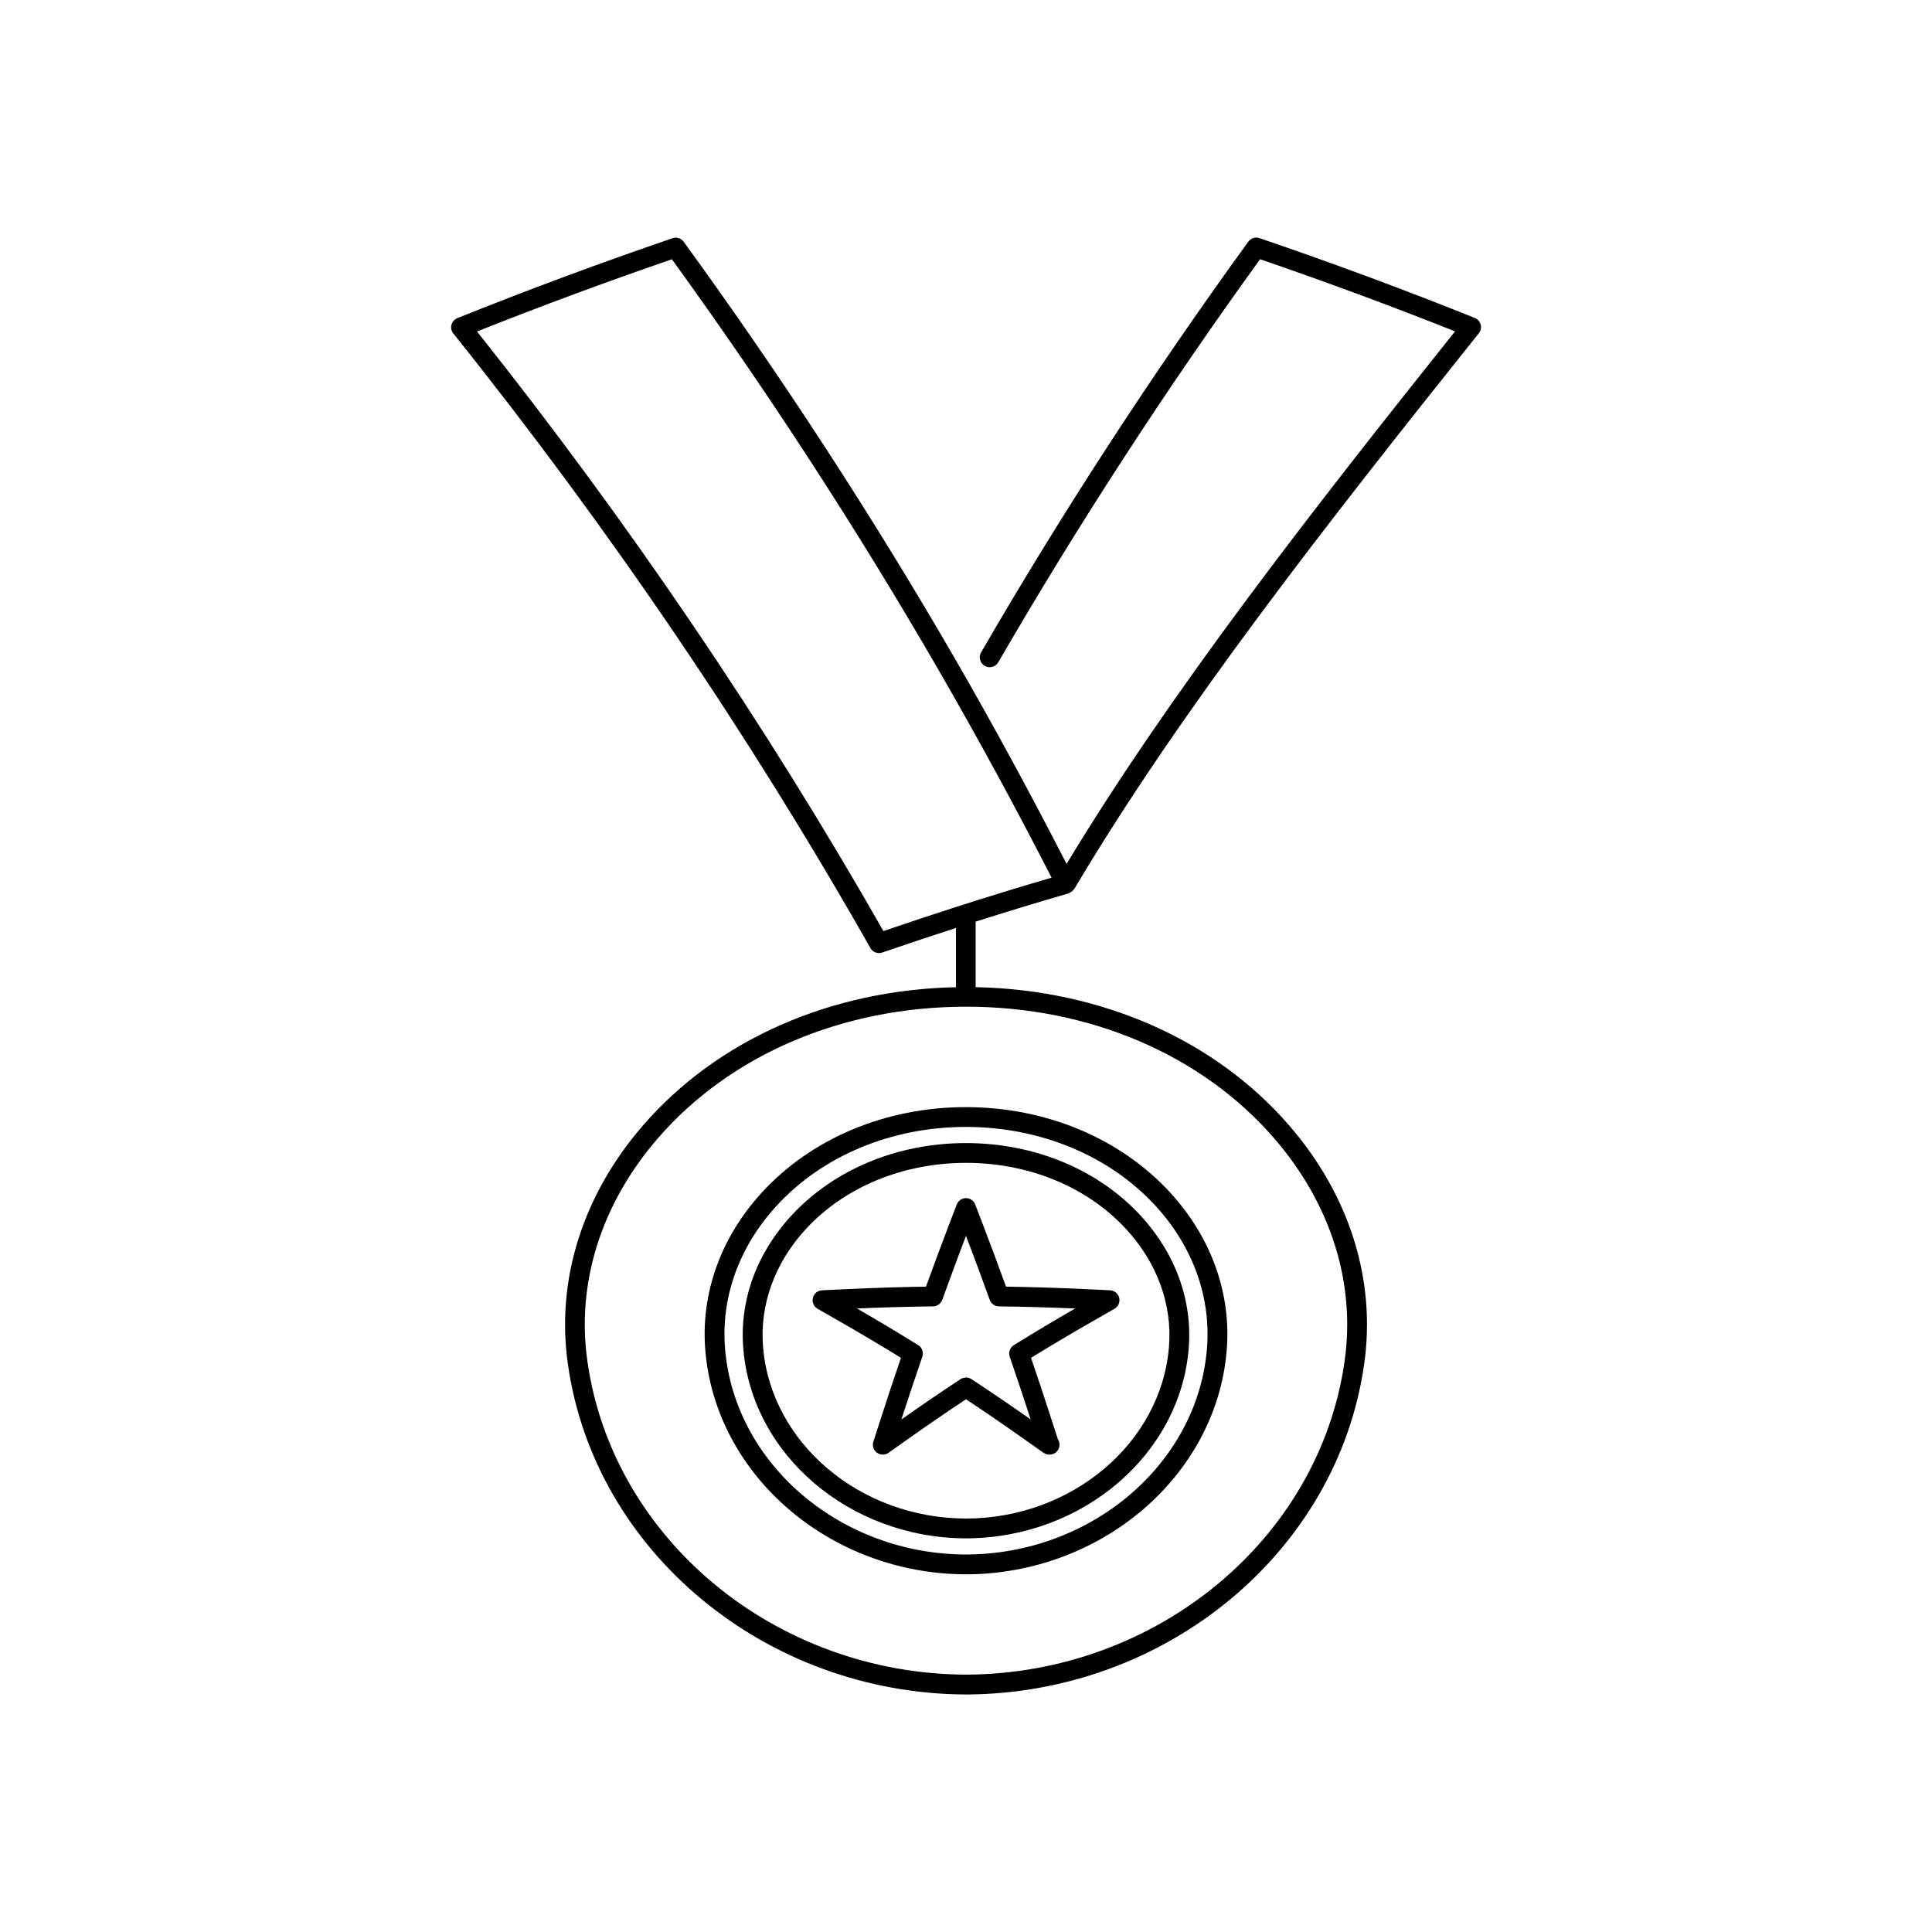
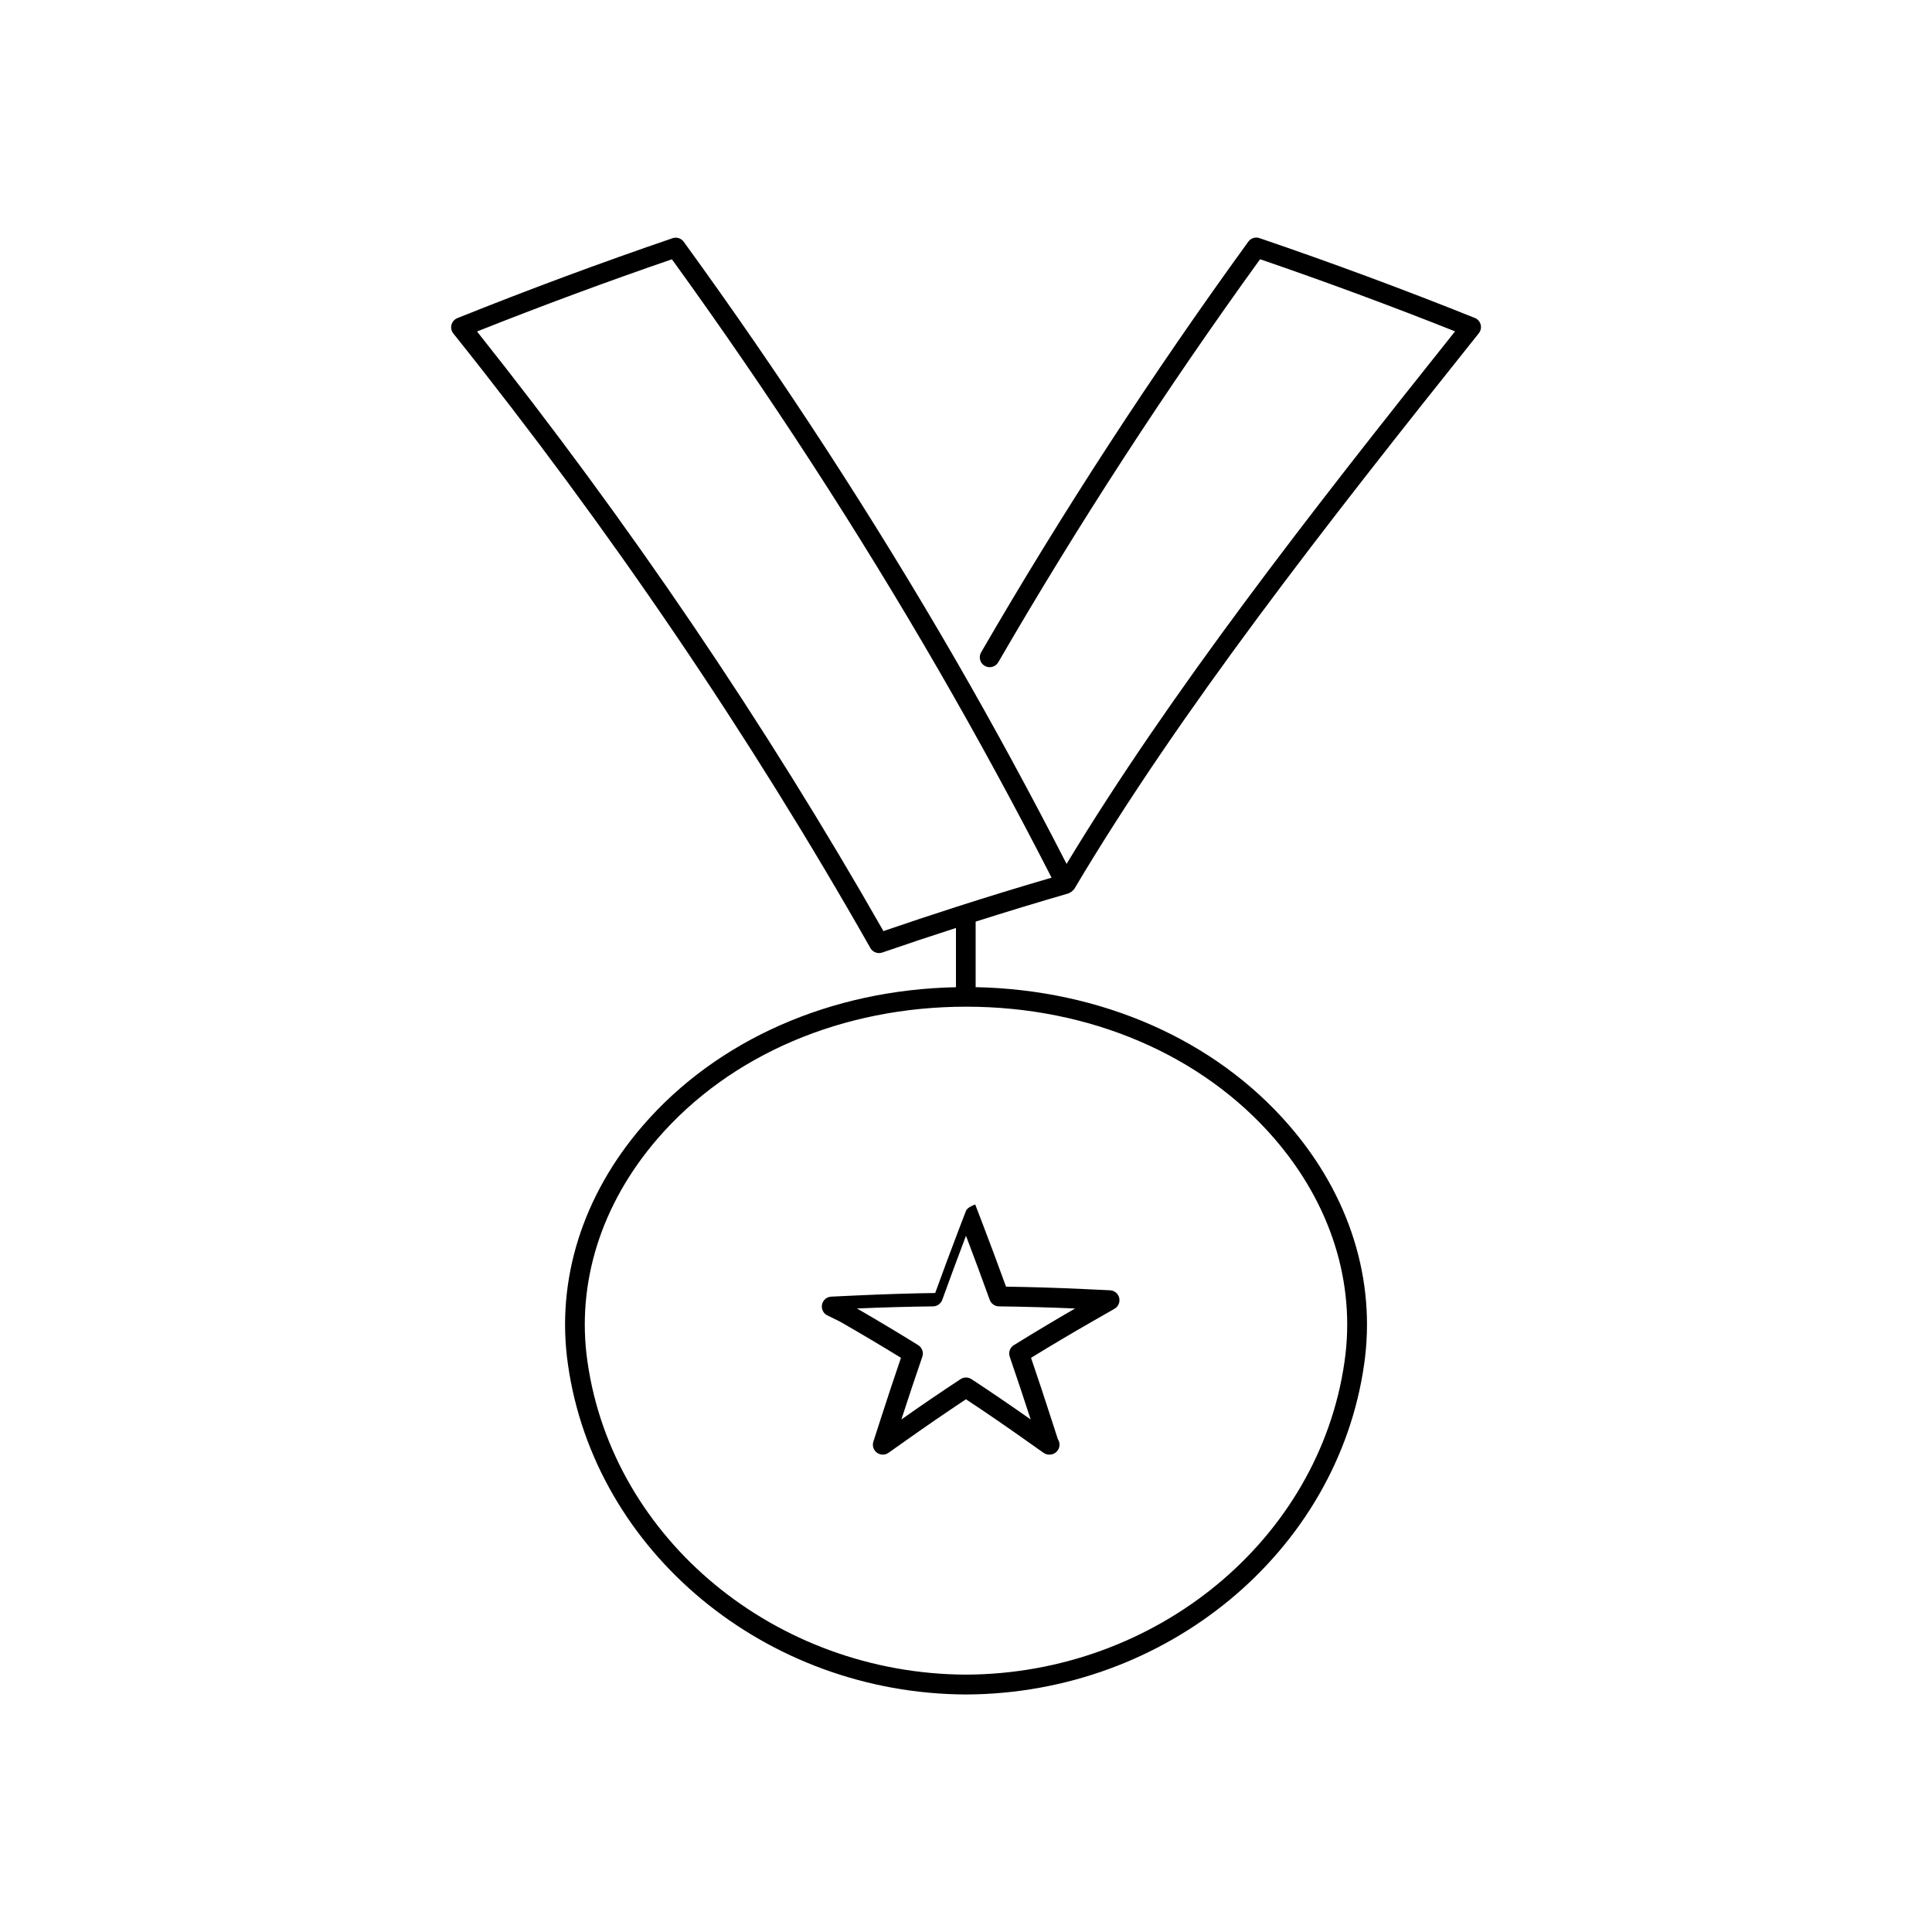
<svg xmlns="http://www.w3.org/2000/svg" fill="#000000" width="800px" height="800px" version="1.1" viewBox="144 144 512 512">
  <g>
    <path d="m427.18 380.75c0.109-0.031 0.195-0.117 0.305-0.164 0.148-0.066 0.285-0.137 0.414-0.23 0.234-0.156 0.426-0.352 0.598-0.578 0.062-0.082 0.156-0.117 0.211-0.211 27.824-46.891 66.582-96.406 107.19-147.25 0.52-0.652 0.699-1.508 0.488-2.305-0.211-0.797-0.789-1.457-1.559-1.762-18.668-7.488-37.859-14.605-57.051-21.148-1.09-0.379-2.297 0.012-2.965 0.945-25.527 35.176-49.348 71.793-70.805 108.83-0.73 1.254-0.301 2.859 0.957 3.586 1.238 0.719 2.856 0.305 3.59-0.957 21.051-36.332 44.387-72.262 69.379-106.81 17.367 5.961 34.723 12.379 51.672 19.117-38.797 48.605-75.676 95.984-102.95 141.13-9.285-18.094-19.098-36.223-29.324-53.945-21.816-37.754-46.09-75.078-72.141-110.93-0.676-0.934-1.891-1.316-2.969-0.938-19.004 6.492-38.184 13.617-57.016 21.172-0.77 0.309-1.348 0.965-1.559 1.762-0.215 0.805-0.031 1.66 0.488 2.309 41.395 51.734 78.582 106.53 110.53 162.87 0.477 0.84 1.359 1.328 2.281 1.328 0.285 0 0.57-0.047 0.855-0.141 6.461-2.234 12.988-4.398 19.539-6.512v15.703c-33.145 0.668-63.27 13.906-82.945 36.633-16.055 18.547-23.113 41.059-19.875 63.391 7.062 49.617 52.422 87.199 105.48 87.406h0.02c53.043-0.199 98.391-37.785 105.48-87.418 3.238-22.34-3.816-44.855-19.863-63.391-19.68-22.723-49.797-35.969-83.082-36.637v-17.371c8.074-2.559 16.316-5.078 24.621-7.477zm54.492 64.918c15.035 17.371 21.66 38.395 18.637 59.207-6.727 47.078-49.844 82.723-100.3 82.918-50.465-0.199-93.594-35.84-100.32-82.914-3.019-20.809 3.606-41.836 18.645-59.215 19.195-22.172 48.941-34.883 81.742-34.883 32.652 0 62.391 12.719 81.598 34.887zm-84.293-61.32c-6.453 2.074-12.883 4.207-19.262 6.398-31.27-54.91-67.484-108.34-107.7-158.9 17.082-6.789 34.434-13.219 51.645-19.133 25.512 35.227 49.293 71.855 70.703 108.9 10.43 18.059 20.484 36.543 29.914 54.977-8.551 2.496-17.039 5.102-25.297 7.754z" />
-     <path d="m345.91 460.02c-10.969 11.953-16.289 26.887-14.977 42.047 2.852 33.094 33.188 59.07 69.074 59.145 35.887-0.082 66.227-26.062 69.062-59.148 1.309-15.168-4.008-30.086-14.973-42.031-13.188-14.379-32.922-22.633-54.148-22.633-21.168-0.004-40.863 8.242-54.039 22.621zm117.93 41.586c-2.609 30.398-30.656 54.277-63.84 54.352-33.18-0.062-61.219-23.938-63.836-54.344-1.18-13.672 3.656-27.191 13.625-38.047 12.188-13.293 30.477-20.918 50.172-20.918 19.754 0 38.078 7.629 50.285 20.93 9.941 10.84 14.773 24.348 13.594 38.027z" />
-     <path d="m340.97 501.27c2.246 28.207 28.172 50.348 59.023 50.406h0.012c30.844-0.062 56.773-22.199 59.02-50.406 1.012-12.637-3.516-25.113-12.758-35.129-11.262-12.211-28.113-19.215-46.312-19.215-18.109 0-34.961 7-46.23 19.215-9.242 10.004-13.766 22.484-12.754 35.129zm59.062-49.102c16.652 0 32.102 6.387 42.379 17.523 8.23 8.926 12.273 19.996 11.383 31.156-2.035 25.504-25.664 45.527-53.793 45.586-28.141-0.059-51.766-20.074-53.793-45.586-0.898-11.168 3.144-22.23 11.371-31.156 10.277-11.137 25.723-17.523 42.453-17.523z" />
-     <path d="m366.57 494.22c5.379 3.082 10.82 6.309 16.195 9.613-1.879 5.512-3.711 11.031-5.488 16.559l-1.828 5.668c-0.348 1.074 0.035 2.25 0.945 2.922 0.461 0.336 1.008 0.508 1.555 0.508 0.531 0 1.059-0.156 1.516-0.484l4.871-3.441c5.055-3.594 10.316-7.199 15.66-10.742 5.242 3.469 10.5 7.078 15.672 10.742l4.871 3.441c0.457 0.324 0.988 0.484 1.516 0.484 0.035 0 0.078 0.004 0.105 0 1.449 0 2.625-1.176 2.625-2.625 0-0.539-0.156-1.039-0.441-1.457l-1.621-5.012c-1.777-5.531-3.609-11.047-5.488-16.559 5.328-3.273 10.77-6.504 16.195-9.609l5.918-3.387c1.012-0.578 1.523-1.758 1.25-2.898-0.277-1.133-1.266-1.953-2.43-2.004l-6.816-0.32c-7.07-0.332-14.039-0.547-20.746-0.645-2.047-5.652-4.152-11.289-6.305-16.93l-1.859-4.84c-0.387-1.012-1.359-1.684-2.445-1.684s-2.062 0.672-2.449 1.68l-1.859 4.848c-2.144 5.633-4.25 11.266-6.297 16.926-6.711 0.102-13.676 0.316-20.738 0.645l-6.809 0.32c-1.164 0.051-2.156 0.871-2.426 2.004-0.273 1.133 0.23 2.309 1.242 2.891zm24.703-4.019c1.09-0.016 2.066-0.707 2.441-1.738 2.043-5.668 4.141-11.324 6.281-16.969 2.152 5.648 4.25 11.301 6.289 16.969 0.367 1.027 1.344 1.723 2.441 1.738 6.519 0.078 13.297 0.27 20.188 0.562-5.449 3.148-10.895 6.406-16.223 9.707-1.039 0.645-1.496 1.922-1.098 3.082 1.895 5.535 3.746 11.066 5.547 16.621-5.18-3.648-10.453-7.242-15.695-10.691-0.875-0.57-2.012-0.578-2.887 0.004-5.336 3.516-10.605 7.106-15.68 10.684 1.793-5.551 3.648-11.082 5.547-16.621 0.398-1.16-0.062-2.434-1.102-3.082-5.367-3.328-10.816-6.586-16.215-9.707 6.871-0.293 13.645-0.48 20.164-0.559z" />
+     <path d="m366.57 494.22c5.379 3.082 10.82 6.309 16.195 9.613-1.879 5.512-3.711 11.031-5.488 16.559l-1.828 5.668c-0.348 1.074 0.035 2.25 0.945 2.922 0.461 0.336 1.008 0.508 1.555 0.508 0.531 0 1.059-0.156 1.516-0.484l4.871-3.441c5.055-3.594 10.316-7.199 15.66-10.742 5.242 3.469 10.5 7.078 15.672 10.742l4.871 3.441c0.457 0.324 0.988 0.484 1.516 0.484 0.035 0 0.078 0.004 0.105 0 1.449 0 2.625-1.176 2.625-2.625 0-0.539-0.156-1.039-0.441-1.457l-1.621-5.012c-1.777-5.531-3.609-11.047-5.488-16.559 5.328-3.273 10.77-6.504 16.195-9.609l5.918-3.387c1.012-0.578 1.523-1.758 1.25-2.898-0.277-1.133-1.266-1.953-2.43-2.004l-6.816-0.32c-7.07-0.332-14.039-0.547-20.746-0.645-2.047-5.652-4.152-11.289-6.305-16.93l-1.859-4.84s-2.062 0.672-2.449 1.68l-1.859 4.848c-2.144 5.633-4.25 11.266-6.297 16.926-6.711 0.102-13.676 0.316-20.738 0.645l-6.809 0.32c-1.164 0.051-2.156 0.871-2.426 2.004-0.273 1.133 0.23 2.309 1.242 2.891zm24.703-4.019c1.09-0.016 2.066-0.707 2.441-1.738 2.043-5.668 4.141-11.324 6.281-16.969 2.152 5.648 4.25 11.301 6.289 16.969 0.367 1.027 1.344 1.723 2.441 1.738 6.519 0.078 13.297 0.27 20.188 0.562-5.449 3.148-10.895 6.406-16.223 9.707-1.039 0.645-1.496 1.922-1.098 3.082 1.895 5.535 3.746 11.066 5.547 16.621-5.18-3.648-10.453-7.242-15.695-10.691-0.875-0.57-2.012-0.578-2.887 0.004-5.336 3.516-10.605 7.106-15.68 10.684 1.793-5.551 3.648-11.082 5.547-16.621 0.398-1.16-0.062-2.434-1.102-3.082-5.367-3.328-10.816-6.586-16.215-9.707 6.871-0.293 13.645-0.48 20.164-0.559z" />
  </g>
</svg>